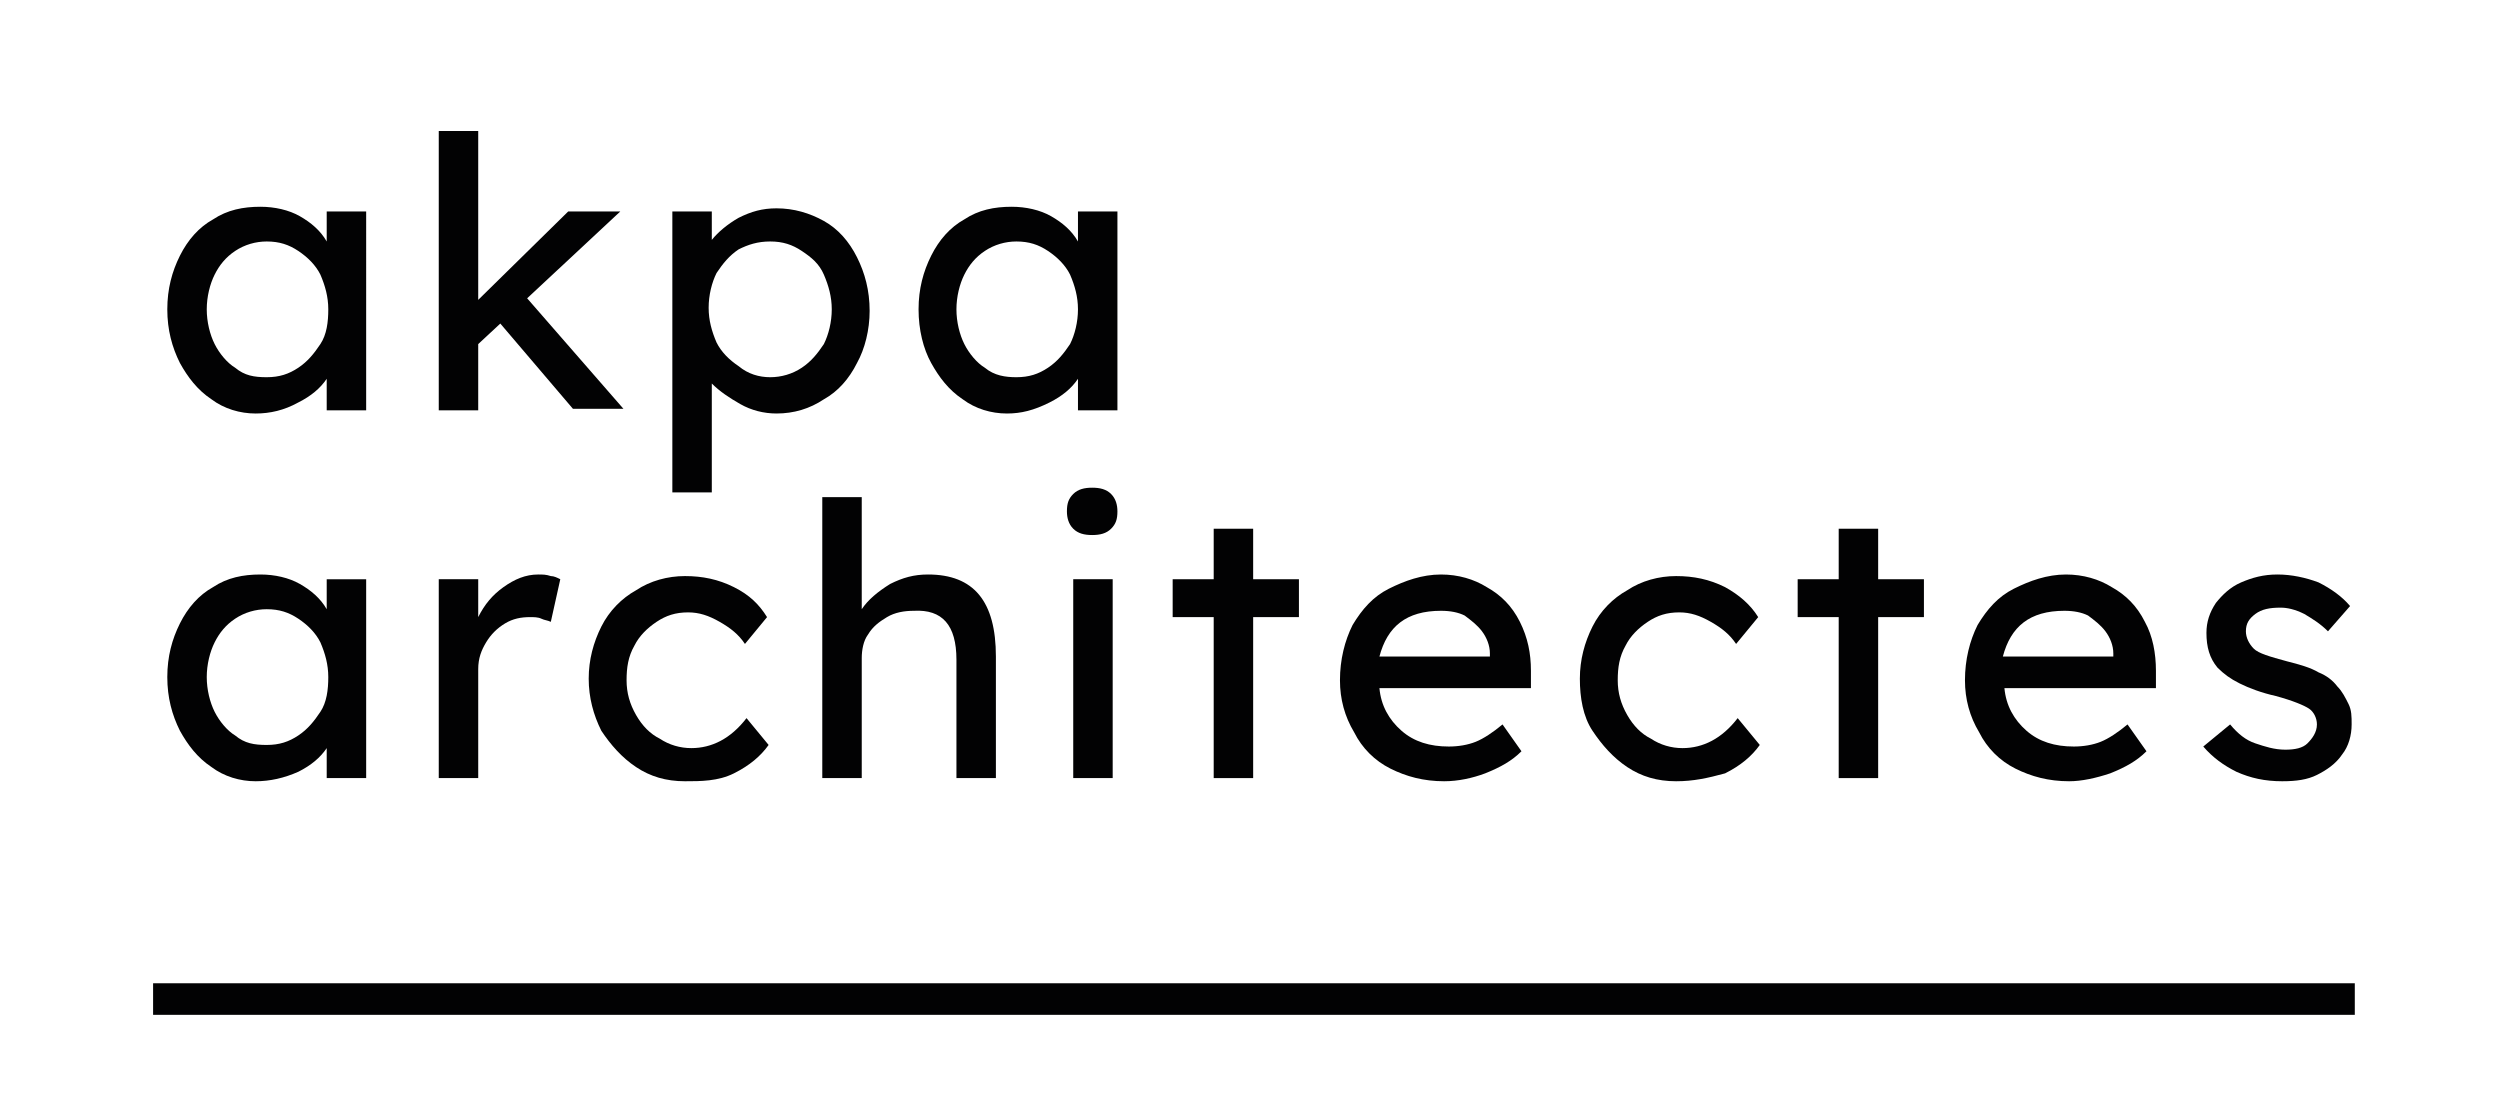
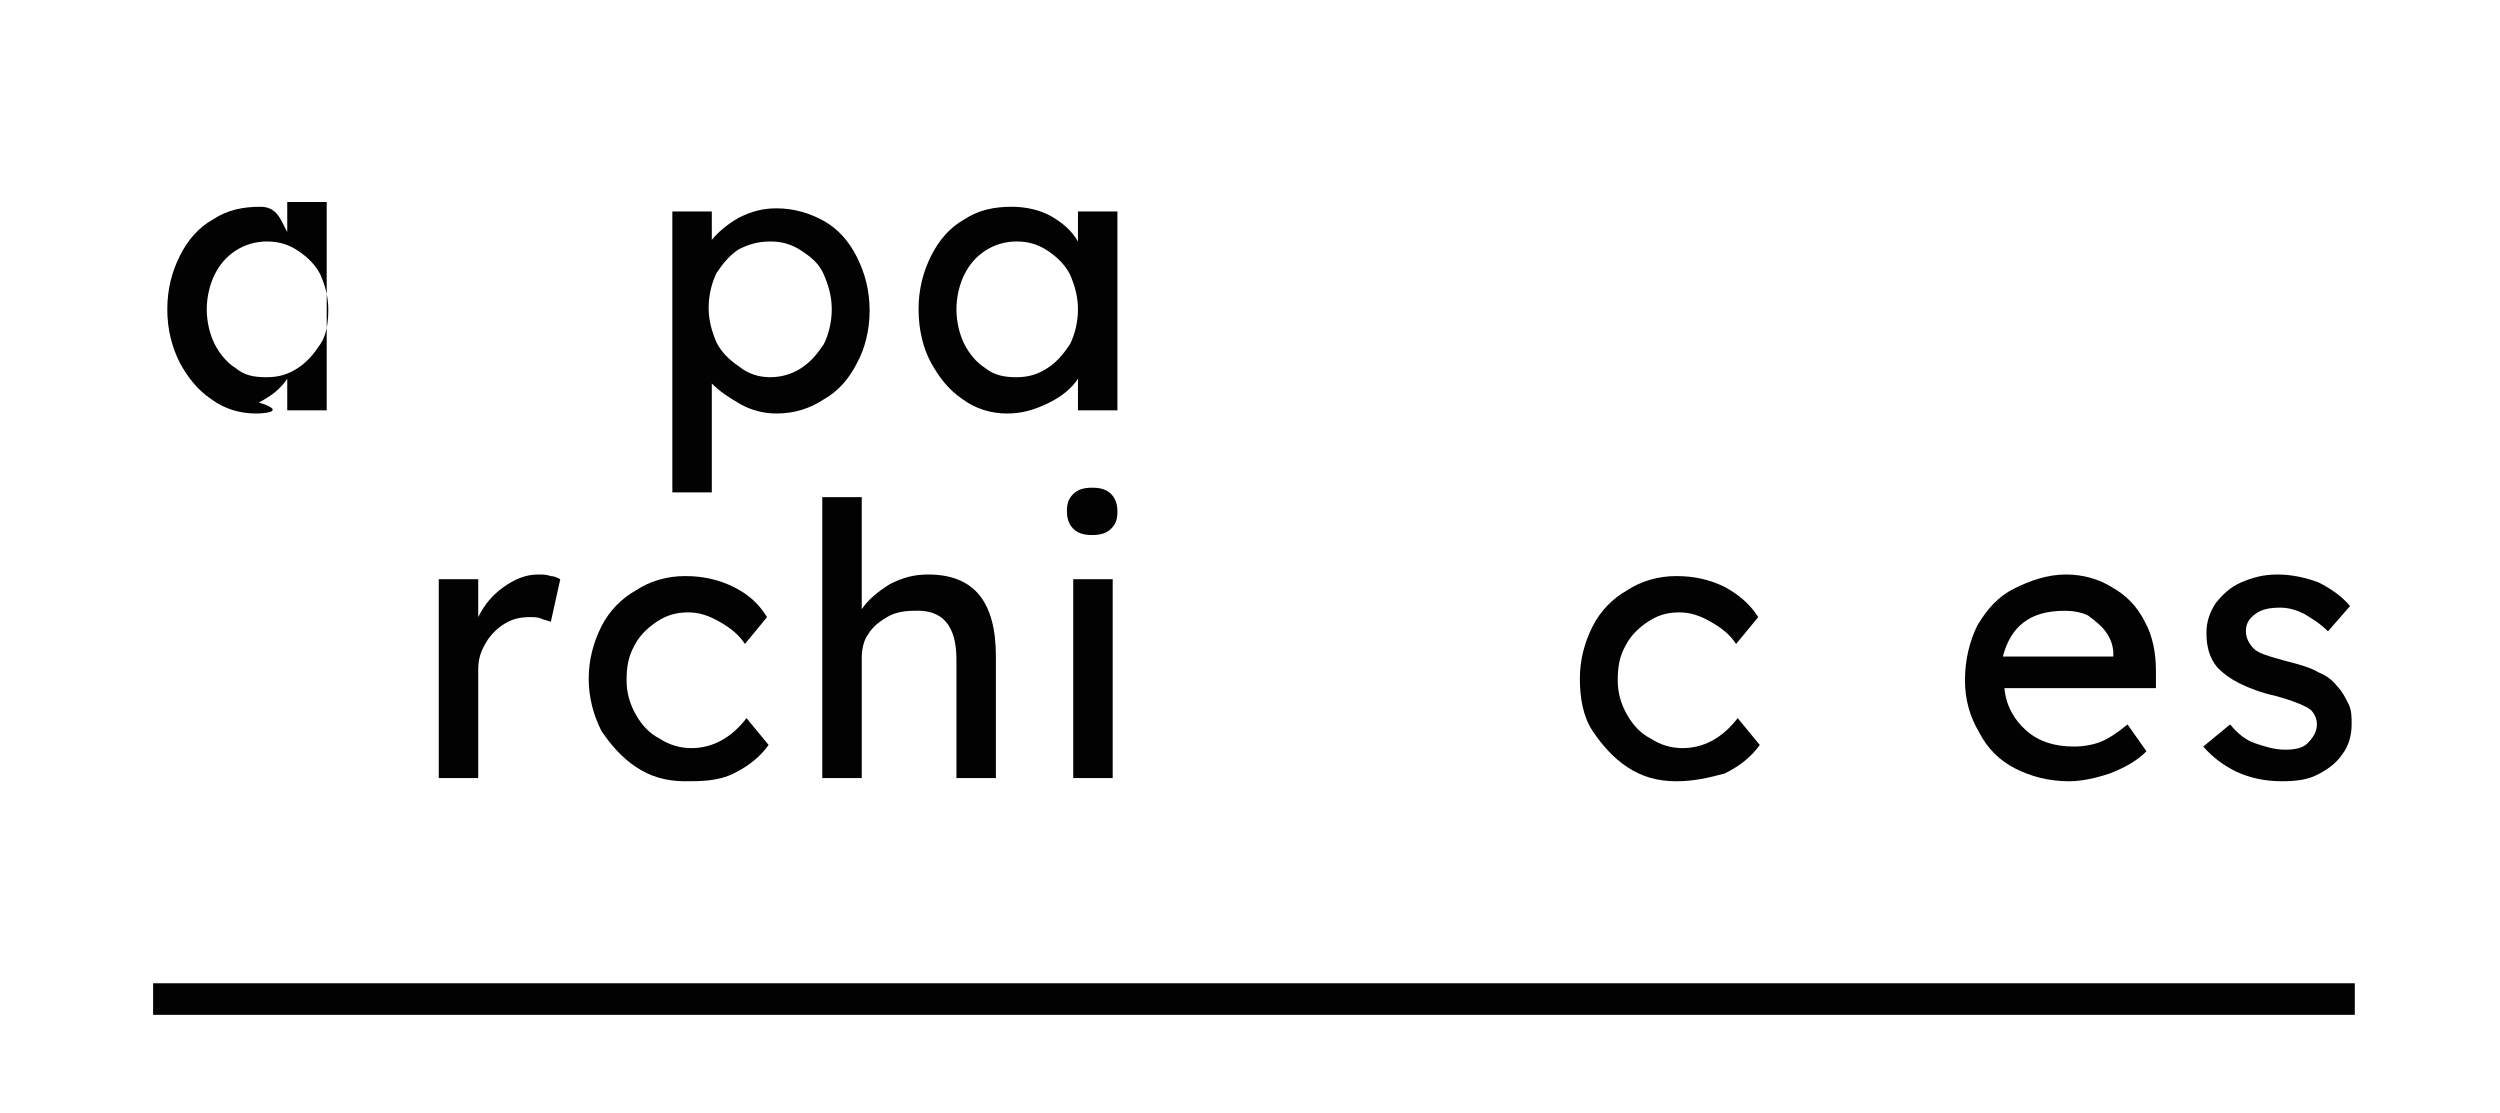
<svg xmlns="http://www.w3.org/2000/svg" version="1.1" id="Calque_1" x="0px" y="0px" viewBox="0 0 158.4 70.5" style="enable-background:new 0 0 158.4 70.5;" xml:space="preserve">
  <style type="text/css">
	.st0{fill:#020203;}
	.st1{fill:none;stroke:#020203;stroke-width:0.25;}
	.st2{fill:none;stroke:#020203;stroke-width:0.25;stroke-miterlimit:10;}
	.st3{fill:none;stroke:#020203;stroke-width:0.25;stroke-dasharray:0.5,0.5;}
	.st4{fill:none;stroke:#020203;stroke-width:0.25;stroke-dasharray:0.488,0.488;}
	.st5{fill:none;}
</style>
  <g>
-     <path class="st0" d="M16.2,26.2c-1,0-2-0.3-2.8-0.9c-0.9-0.6-1.5-1.4-2-2.3c-0.5-1-0.8-2.1-0.8-3.4c0-1.3,0.3-2.4,0.8-3.4   c0.5-1,1.2-1.8,2.1-2.3c0.9-0.6,1.9-0.8,3-0.8c0.9,0,1.8,0.2,2.5,0.6s1.3,0.9,1.7,1.6v-1.9h2.5V26h-2.5V24c-0.4,0.6-1,1.1-1.8,1.5   C18,26,17.1,26.2,16.2,26.2z M16.9,23.9c0.8,0,1.4-0.2,2-0.6c0.6-0.4,1-0.9,1.4-1.5s0.5-1.4,0.5-2.2c0-0.8-0.2-1.5-0.5-2.2   c-0.3-0.6-0.8-1.1-1.4-1.5c-0.6-0.4-1.2-0.6-2-0.6c-0.7,0-1.4,0.2-2,0.6c-0.6,0.4-1,0.9-1.3,1.5c-0.3,0.6-0.5,1.4-0.5,2.2   c0,0.8,0.2,1.6,0.5,2.2c0.3,0.6,0.8,1.2,1.3,1.5C15.5,23.8,16.1,23.9,16.9,23.9z" />
-     <path class="st0" d="M27.8,26V8.3h2.5V19l5.7-5.6h3.3l-5.9,5.5l6.1,7h-3.2l-4.6-5.4l-1.4,1.3V26H27.8z" />
+     <path class="st0" d="M16.2,26.2c-1,0-2-0.3-2.8-0.9c-0.9-0.6-1.5-1.4-2-2.3c-0.5-1-0.8-2.1-0.8-3.4c0-1.3,0.3-2.4,0.8-3.4   c0.5-1,1.2-1.8,2.1-2.3c0.9-0.6,1.9-0.8,3-0.8s1.3,0.9,1.7,1.6v-1.9h2.5V26h-2.5V24c-0.4,0.6-1,1.1-1.8,1.5   C18,26,17.1,26.2,16.2,26.2z M16.9,23.9c0.8,0,1.4-0.2,2-0.6c0.6-0.4,1-0.9,1.4-1.5s0.5-1.4,0.5-2.2c0-0.8-0.2-1.5-0.5-2.2   c-0.3-0.6-0.8-1.1-1.4-1.5c-0.6-0.4-1.2-0.6-2-0.6c-0.7,0-1.4,0.2-2,0.6c-0.6,0.4-1,0.9-1.3,1.5c-0.3,0.6-0.5,1.4-0.5,2.2   c0,0.8,0.2,1.6,0.5,2.2c0.3,0.6,0.8,1.2,1.3,1.5C15.5,23.8,16.1,23.9,16.9,23.9z" />
    <path class="st0" d="M42.6,31.3V13.4h2.5v1.8c0.4-0.5,1-1,1.7-1.4c0.8-0.4,1.5-0.6,2.4-0.6c1.1,0,2.1,0.3,3,0.8s1.6,1.3,2.1,2.3   c0.5,1,0.8,2.1,0.8,3.4c0,1.2-0.3,2.4-0.8,3.3c-0.5,1-1.2,1.8-2.1,2.3c-0.9,0.6-1.9,0.9-3,0.9c-0.8,0-1.6-0.2-2.3-0.6   s-1.3-0.8-1.8-1.3v6.9H42.6z M48.8,23.9c0.7,0,1.4-0.2,2-0.6c0.6-0.4,1-0.9,1.4-1.5c0.3-0.6,0.5-1.4,0.5-2.2s-0.2-1.5-0.5-2.2   s-0.8-1.1-1.4-1.5c-0.6-0.4-1.2-0.6-2-0.6c-0.8,0-1.4,0.2-2,0.5c-0.6,0.4-1,0.9-1.4,1.5c-0.3,0.6-0.5,1.4-0.5,2.2s0.2,1.5,0.5,2.2   c0.3,0.6,0.8,1.1,1.4,1.5C47.4,23.7,48.1,23.9,48.8,23.9z" />
    <path class="st0" d="M63.8,26.2c-1,0-2-0.3-2.8-0.9c-0.9-0.6-1.5-1.4-2-2.3s-0.8-2.1-0.8-3.4c0-1.3,0.3-2.4,0.8-3.4   c0.5-1,1.2-1.8,2.1-2.3c0.9-0.6,1.9-0.8,3-0.8c0.9,0,1.8,0.2,2.5,0.6s1.3,0.9,1.7,1.6v-1.9h2.5V26h-2.5V24c-0.4,0.6-1,1.1-1.8,1.5   C65.5,26,64.7,26.2,63.8,26.2z M64.4,23.9c0.8,0,1.4-0.2,2-0.6c0.6-0.4,1-0.9,1.4-1.5c0.3-0.6,0.5-1.4,0.5-2.2   c0-0.8-0.2-1.5-0.5-2.2c-0.3-0.6-0.8-1.1-1.4-1.5c-0.6-0.4-1.2-0.6-2-0.6c-0.7,0-1.4,0.2-2,0.6c-0.6,0.4-1,0.9-1.3,1.5   c-0.3,0.6-0.5,1.4-0.5,2.2c0,0.8,0.2,1.6,0.5,2.2s0.8,1.2,1.3,1.5C63,23.8,63.7,23.9,64.4,23.9z" />
-     <path class="st0" d="M16.2,49.5c-1,0-2-0.3-2.8-0.9c-0.9-0.6-1.5-1.4-2-2.3c-0.5-1-0.8-2.1-0.8-3.4c0-1.3,0.3-2.4,0.8-3.4   c0.5-1,1.2-1.8,2.1-2.3c0.9-0.6,1.9-0.8,3-0.8c0.9,0,1.8,0.2,2.5,0.6s1.3,0.9,1.7,1.6v-1.9h2.5v12.6h-2.5v-1.9   c-0.4,0.6-1,1.1-1.8,1.5C18,49.3,17.1,49.5,16.2,49.5z M16.9,47.2c0.8,0,1.4-0.2,2-0.6c0.6-0.4,1-0.9,1.4-1.5s0.5-1.4,0.5-2.2   c0-0.8-0.2-1.5-0.5-2.2c-0.3-0.6-0.8-1.1-1.4-1.5c-0.6-0.4-1.2-0.6-2-0.6c-0.7,0-1.4,0.2-2,0.6c-0.6,0.4-1,0.9-1.3,1.5   c-0.3,0.6-0.5,1.4-0.5,2.2c0,0.8,0.2,1.6,0.5,2.2c0.3,0.6,0.8,1.2,1.3,1.5C15.5,47.1,16.1,47.2,16.9,47.2z" />
    <path class="st0" d="M27.8,49.3V36.7h2.5v2.4c0.4-0.8,0.9-1.4,1.6-1.9c0.7-0.5,1.4-0.8,2.2-0.8c0.3,0,0.5,0,0.8,0.1   c0.2,0,0.4,0.1,0.6,0.2l-0.6,2.7c-0.2-0.1-0.4-0.1-0.6-0.2s-0.5-0.1-0.7-0.1c-0.6,0-1.1,0.1-1.6,0.4c-0.5,0.3-0.9,0.7-1.2,1.2   c-0.3,0.5-0.5,1-0.5,1.7v6.9H27.8z" />
    <path class="st0" d="M43.4,49.5c-1.2,0-2.2-0.3-3.1-0.9c-0.9-0.6-1.6-1.4-2.2-2.3c-0.5-1-0.8-2.1-0.8-3.3s0.3-2.3,0.8-3.3   c0.5-1,1.3-1.8,2.2-2.3c0.9-0.6,2-0.9,3.1-0.9c1.1,0,2.1,0.2,3.1,0.7s1.6,1.1,2.1,1.9l-1.4,1.7c-0.4-0.6-0.9-1-1.6-1.4   c-0.7-0.4-1.3-0.6-2-0.6c-0.8,0-1.4,0.2-2,0.6c-0.6,0.4-1.1,0.9-1.4,1.5c-0.4,0.7-0.5,1.4-0.5,2.2s0.2,1.5,0.6,2.2s0.9,1.2,1.5,1.5   c0.6,0.4,1.3,0.6,2,0.6c1.3,0,2.5-0.6,3.5-1.9l1.4,1.7c-0.5,0.7-1.2,1.3-2.2,1.8S44.4,49.5,43.4,49.5z" />
    <path class="st0" d="M52.1,49.3V31.5h2.5v7.1c0.4-0.6,1-1.1,1.8-1.6c0.8-0.4,1.5-0.6,2.4-0.6c2.9,0,4.3,1.7,4.3,5.2v7.7h-2.5v-7.5   c0-2.2-0.9-3.2-2.7-3.1c-0.6,0-1.2,0.1-1.7,0.4c-0.5,0.3-0.9,0.6-1.2,1.1c-0.3,0.4-0.4,1-0.4,1.5v7.6H52.1z" />
    <path class="st0" d="M69.2,33.9c-0.5,0-0.9-0.1-1.2-0.4c-0.3-0.3-0.4-0.7-0.4-1.1c0-0.5,0.1-0.8,0.4-1.1c0.3-0.3,0.7-0.4,1.2-0.4   c0.5,0,0.9,0.1,1.2,0.4s0.4,0.7,0.4,1.1c0,0.5-0.1,0.8-0.4,1.1C70.1,33.8,69.7,33.9,69.2,33.9z M68,49.3V36.7h2.5v12.6H68z" />
-     <path class="st0" d="M76.9,49.3V39.1h-2.6v-2.4h2.6v-3.2h2.5v3.2h2.9v2.4h-2.9v10.2H76.9z" />
-     <path class="st0" d="M91.5,49.5c-1.3,0-2.4-0.3-3.4-0.8s-1.8-1.3-2.3-2.3c-0.6-1-0.9-2.1-0.9-3.3c0-1.3,0.3-2.5,0.8-3.5   c0.6-1,1.3-1.8,2.3-2.3s2.1-0.9,3.3-0.9c1.1,0,2.1,0.3,2.9,0.8c0.9,0.5,1.6,1.2,2.1,2.2s0.7,2,0.7,3.1l0,1.1h-9.6   c0.1,1.1,0.6,2,1.4,2.7c0.8,0.7,1.8,1,3,1c0.6,0,1.2-0.1,1.7-0.3c0.5-0.2,1.1-0.6,1.7-1.1l1.2,1.7c-0.6,0.6-1.3,1-2.3,1.4   C93.3,49.3,92.4,49.5,91.5,49.5z M91.3,38.7c-2.2,0-3.4,1-3.9,2.9h7v-0.2c0-0.5-0.2-1-0.5-1.4c-0.3-0.4-0.7-0.7-1.1-1   C92.4,38.8,91.9,38.7,91.3,38.7z" />
    <path class="st0" d="M106.2,49.5c-1.2,0-2.2-0.3-3.1-0.9c-0.9-0.6-1.6-1.4-2.2-2.3s-0.8-2.1-0.8-3.3s0.3-2.3,0.8-3.3   s1.3-1.8,2.2-2.3c0.9-0.6,2-0.9,3.1-0.9c1.1,0,2.1,0.2,3.1,0.7c0.9,0.5,1.6,1.1,2.1,1.9l-1.4,1.7c-0.4-0.6-0.9-1-1.6-1.4   c-0.7-0.4-1.3-0.6-2-0.6c-0.8,0-1.4,0.2-2,0.6c-0.6,0.4-1.1,0.9-1.4,1.5c-0.4,0.7-0.5,1.4-0.5,2.2s0.2,1.5,0.6,2.2s0.9,1.2,1.5,1.5   c0.6,0.4,1.3,0.6,2,0.6c1.3,0,2.5-0.6,3.5-1.9l1.4,1.7c-0.5,0.7-1.2,1.3-2.2,1.8C108.2,49.3,107.3,49.5,106.2,49.5z" />
-     <path class="st0" d="M116.5,49.3V39.1h-2.6v-2.4h2.6v-3.2h2.5v3.2h2.9v2.4h-2.9v10.2H116.5z" />
    <path class="st0" d="M131.1,49.5c-1.3,0-2.4-0.3-3.4-0.8s-1.8-1.3-2.3-2.3c-0.6-1-0.9-2.1-0.9-3.3c0-1.3,0.3-2.5,0.8-3.5   c0.6-1,1.3-1.8,2.3-2.3s2.1-0.9,3.3-0.9c1.1,0,2.1,0.3,2.9,0.8c0.9,0.5,1.6,1.2,2.1,2.2c0.5,0.9,0.7,2,0.7,3.1l0,1.1h-9.6   c0.1,1.1,0.6,2,1.4,2.7c0.8,0.7,1.8,1,3,1c0.6,0,1.2-0.1,1.7-0.3c0.5-0.2,1.1-0.6,1.7-1.1l1.2,1.7c-0.6,0.6-1.3,1-2.3,1.4   C132.8,49.3,131.9,49.5,131.1,49.5z M130.8,38.7c-2.2,0-3.4,1-3.9,2.9h7v-0.2c0-0.5-0.2-1-0.5-1.4c-0.3-0.4-0.7-0.7-1.1-1   C131.9,38.8,131.4,38.7,130.8,38.7z" />
    <path class="st0" d="M144.6,49.5c-1.1,0-2-0.2-2.9-0.6c-0.8-0.4-1.5-0.9-2.1-1.6l1.7-1.4c0.5,0.6,1,1,1.6,1.2   c0.6,0.2,1.2,0.4,1.9,0.4c0.6,0,1.1-0.1,1.4-0.4s0.6-0.7,0.6-1.2c0-0.4-0.2-0.8-0.5-1c-0.3-0.2-1-0.5-2.1-0.8   c-0.9-0.2-1.7-0.5-2.3-0.8c-0.6-0.3-1-0.6-1.4-1c-0.5-0.6-0.7-1.3-0.7-2.2c0-0.7,0.2-1.3,0.6-1.9c0.4-0.5,0.9-1,1.6-1.3   c0.7-0.3,1.4-0.5,2.3-0.5c0.9,0,1.8,0.2,2.6,0.5c0.8,0.4,1.5,0.9,2,1.5l-1.4,1.6c-0.5-0.5-1-0.8-1.5-1.1c-0.6-0.3-1.1-0.4-1.5-0.4   c-0.7,0-1.2,0.1-1.6,0.4c-0.4,0.3-0.6,0.6-0.6,1.1c0,0.4,0.2,0.8,0.5,1.1c0.3,0.3,1,0.5,2.1,0.8c0.8,0.2,1.5,0.4,2,0.7   c0.5,0.2,0.9,0.5,1.2,0.9c0.3,0.3,0.5,0.7,0.7,1.1s0.2,0.8,0.2,1.3c0,0.7-0.2,1.4-0.6,1.9c-0.4,0.6-1,1-1.6,1.3   S145.5,49.5,144.6,49.5z" />
  </g>
  <rect x="9.7" y="62.3" class="st0" width="139.5" height="2" />
</svg>